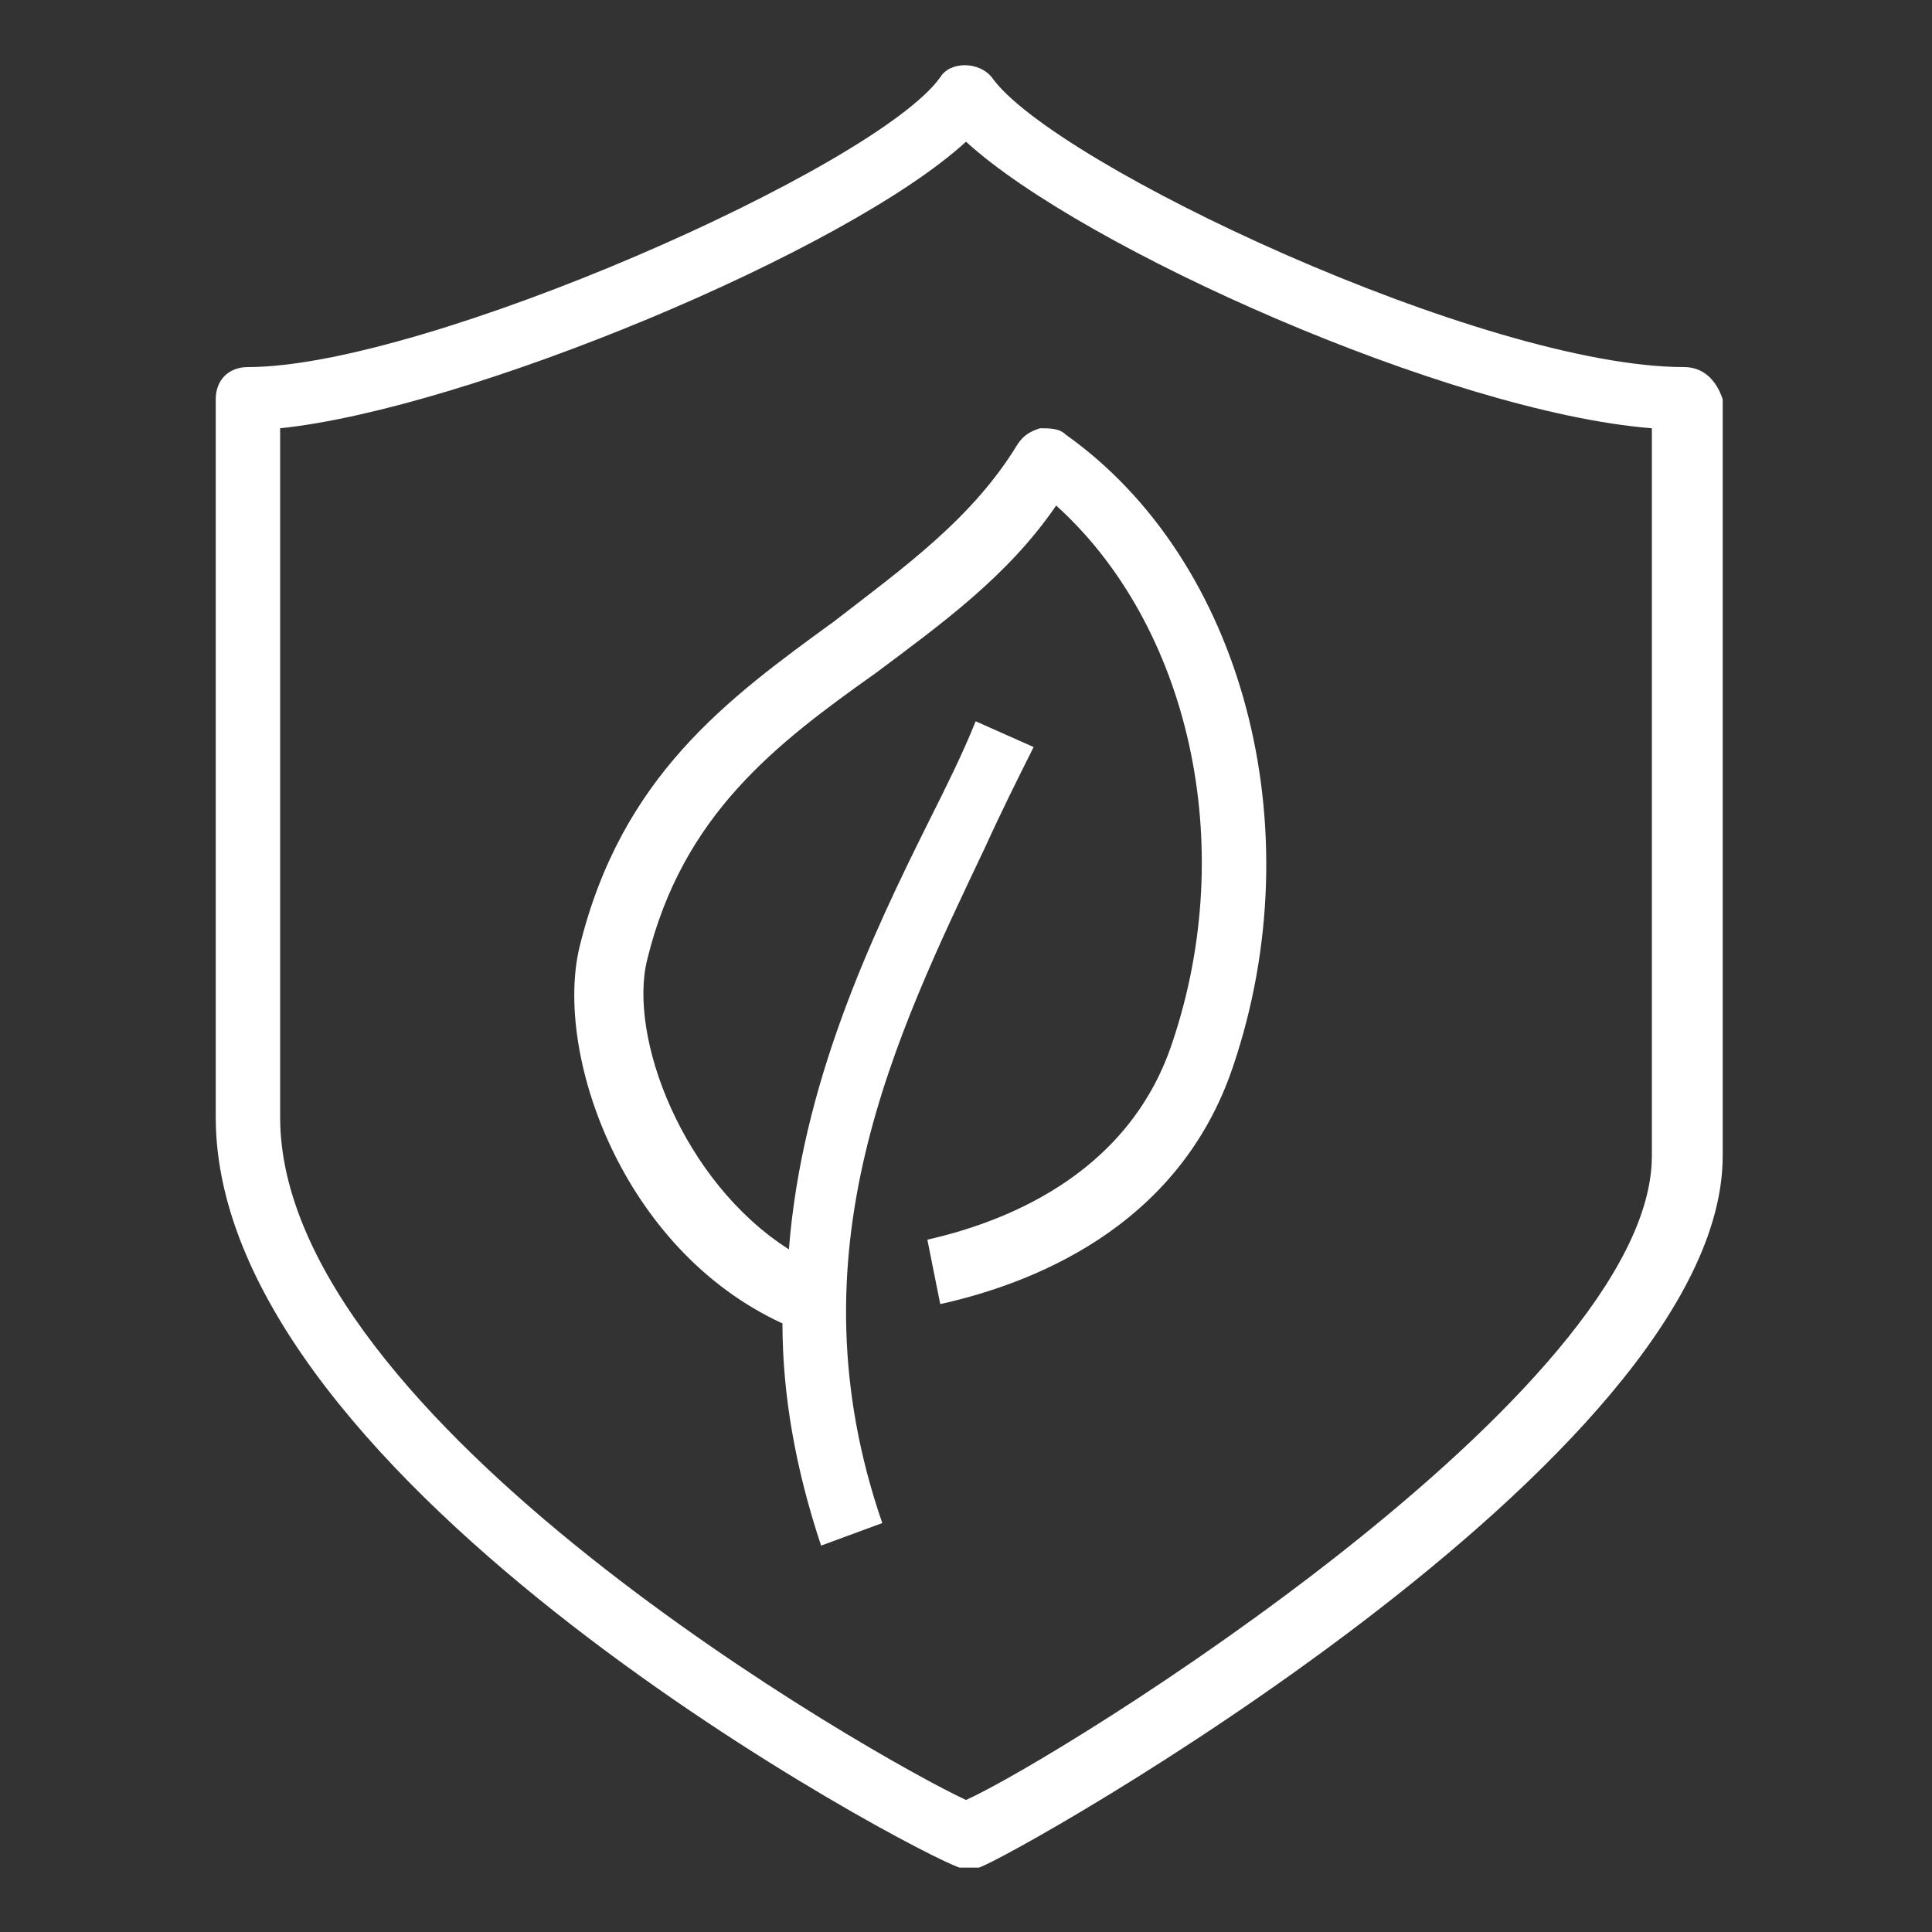
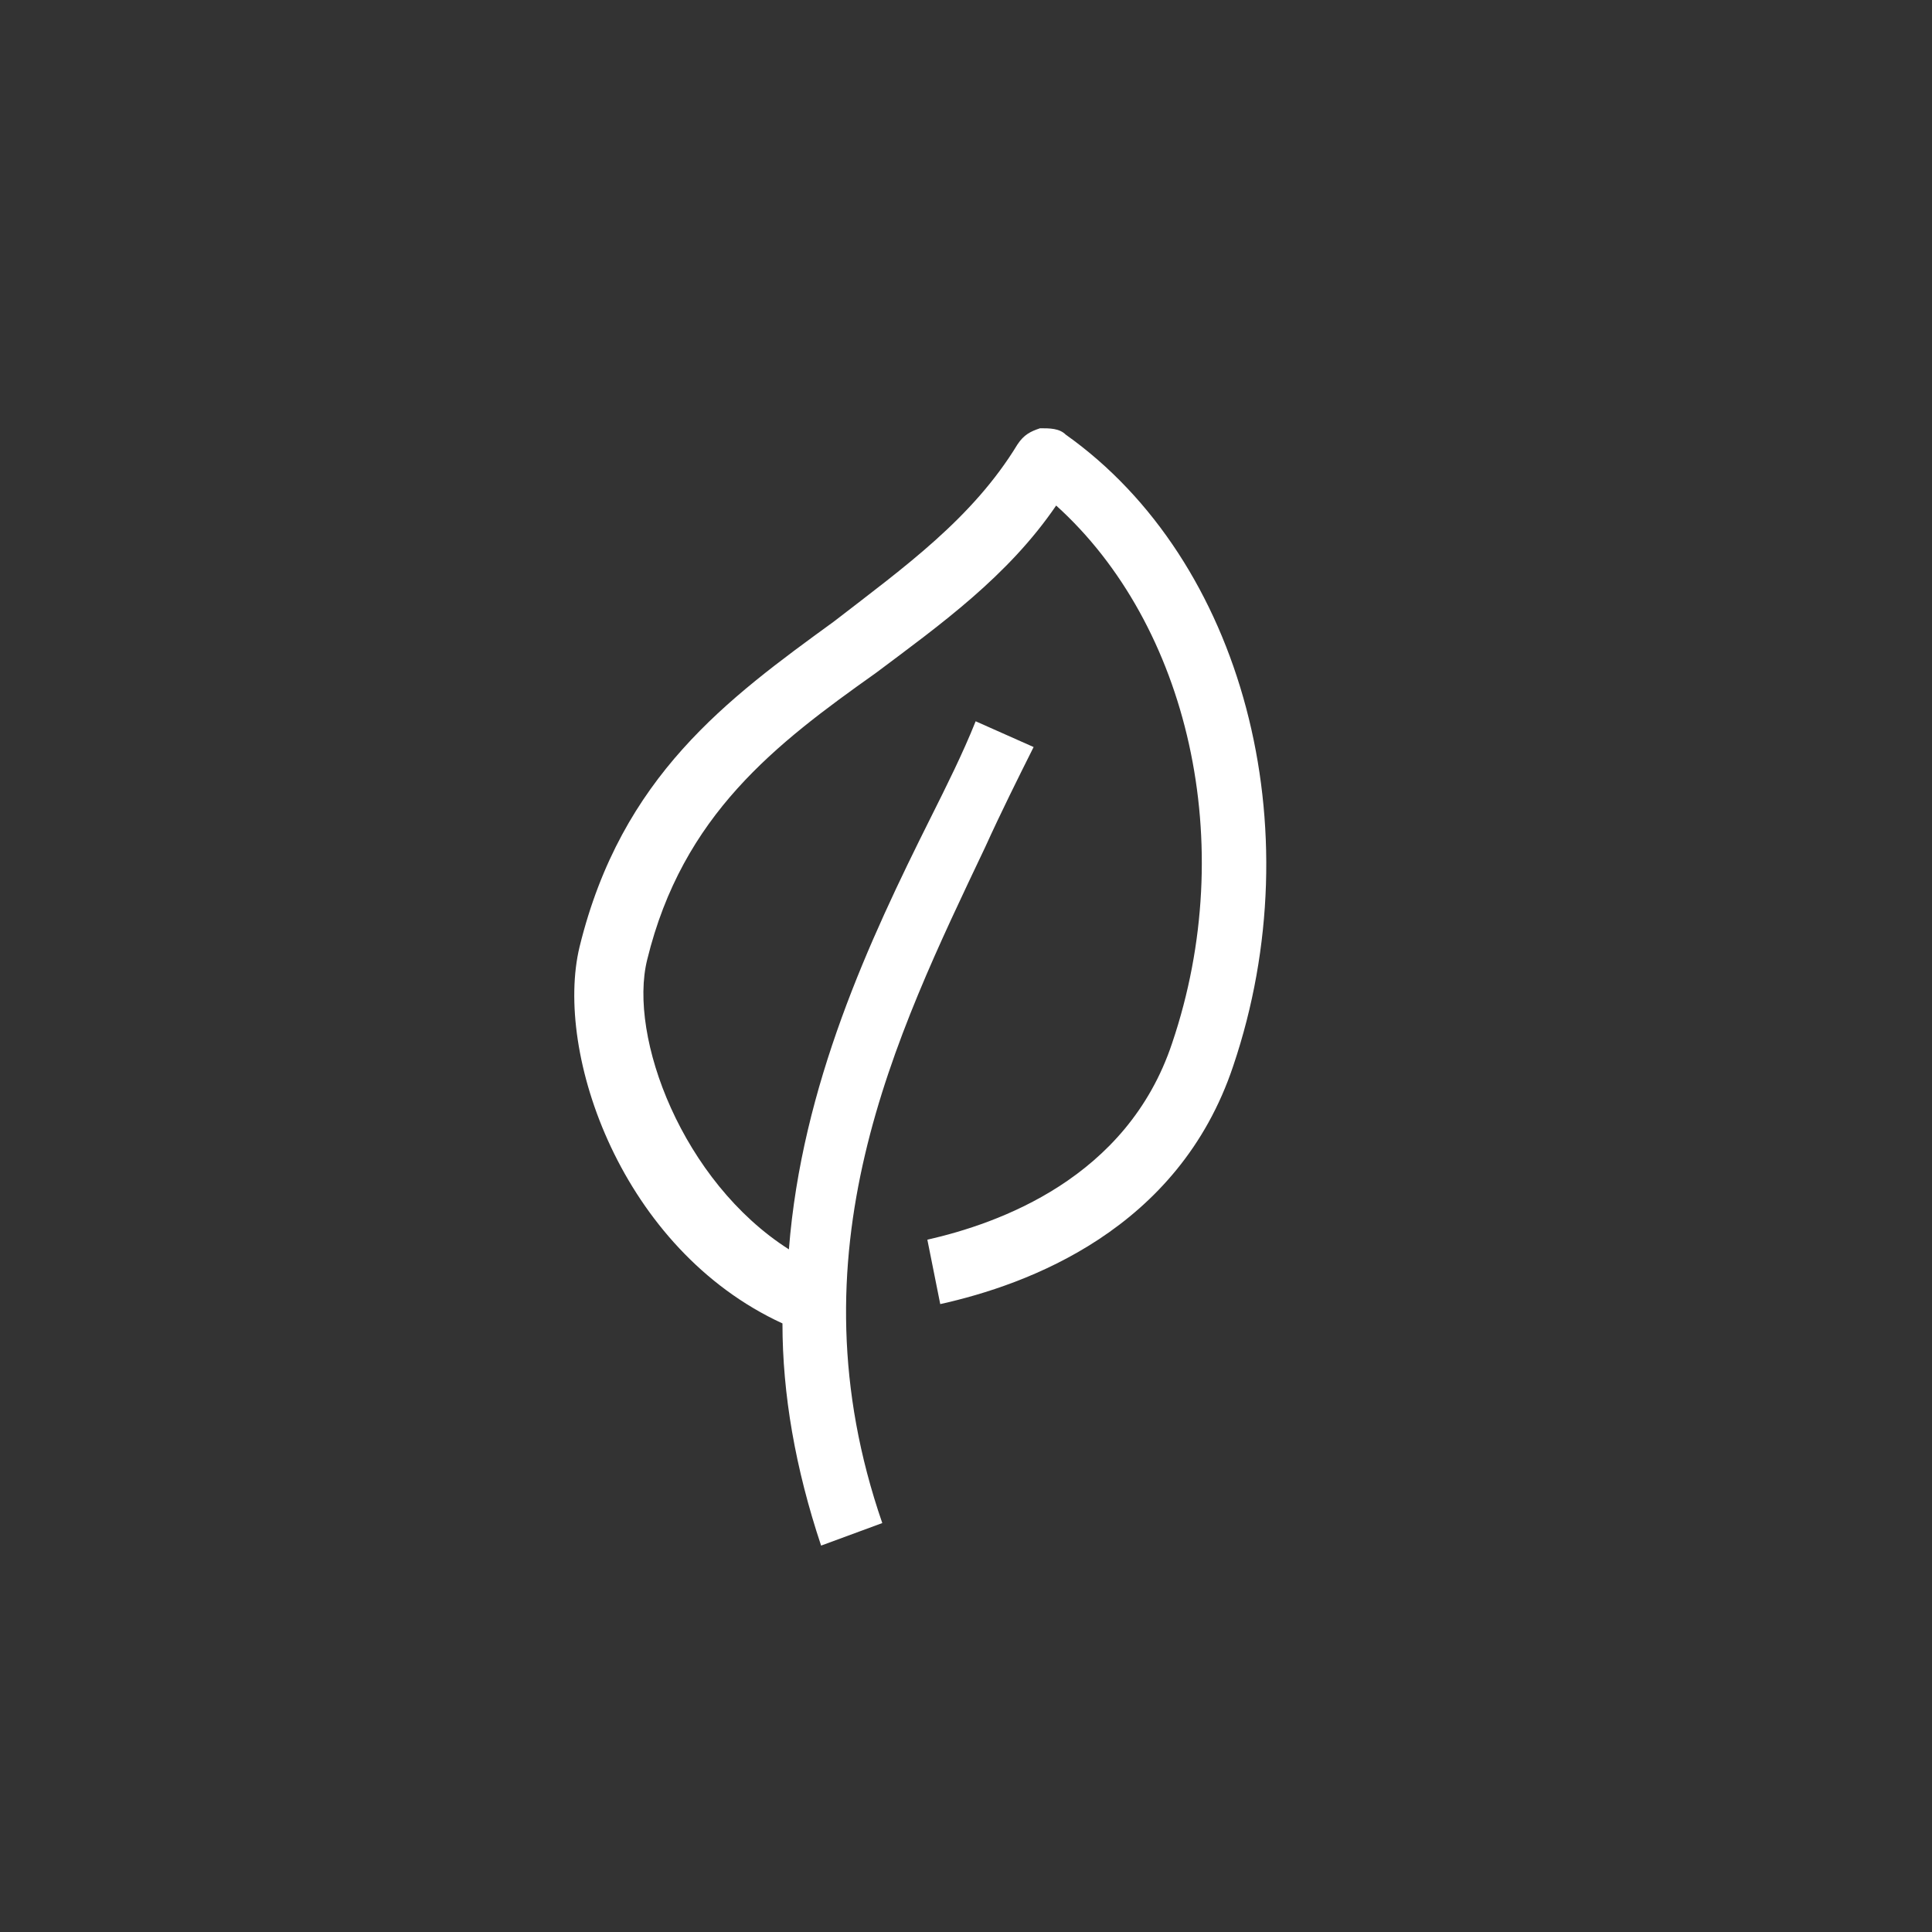
<svg xmlns="http://www.w3.org/2000/svg" xml:space="preserve" style="enable-background:new 0 0 60 60;" viewBox="0 0 60 60" y="0px" x="0px" id="Layer_1" version="1.1">
  <rect x="0" y="0" width="60" height="60" fill="#333333" stroke="none" />
  <style type="text/css">
	.st0{fill:#FFFFFF;}
</style>
  <g>
-     <path d="M52.3,11.4c-6.2,0-19.6-6.3-21.5-9c-0.4-0.5-1.3-0.5-1.6,0c-2,2.8-16,9-21.5,9c-0.6,0-1,0.4-1,1v22.3   c0,11.4,21.8,22.9,23.1,23.3c0.1,0,0.2,0,0.3,0s0.2,0,0.3,0c1-0.3,23.1-12.7,23.1-22.1V12.4C53.3,11.8,52.9,11.4,52.3,11.4z    M51.3,35.9c0,7.3-18.4,18.7-21.3,20C27.2,54.6,8.7,44.1,8.7,34.7V13.3c5.8-0.6,17.6-5.5,21.3-8.9c3.6,3.3,15,8.4,21.3,8.9V35.9z" class="st0" />
    <path d="M25.9,19.3c-3.3,2.4-6.6,4.8-7.9,10.1c-0.8,3.3,1.3,9.4,6.3,11.7c0,2.2,0.4,4.5,1.2,6.9l1.9-0.7   c-2.9-8.4,0.4-15.1,3.2-21c0.5-1.1,1-2.1,1.5-3.1l-1.8-0.8c-0.4,1-0.9,2-1.4,3c-1.9,3.8-4,8.3-4.4,13.4c-3.3-2.1-5-6.6-4.4-9   c1.1-4.5,4-6.7,7.1-8.9c2-1.5,4.1-3,5.6-5.2c4.1,3.7,5.7,10.5,3.6,16.7c-1.4,4.2-5.4,5.6-7.6,6.1l0.4,2c2.7-0.6,7.4-2.3,9.1-7.4   c2.5-7.4,0.3-15.7-5.2-19.6c-0.2-0.2-0.5-0.2-0.8-0.2c-0.3,0.1-0.5,0.2-0.7,0.5C30.2,16.1,28.1,17.6,25.9,19.3z" class="st0" />
  </g>
</svg>